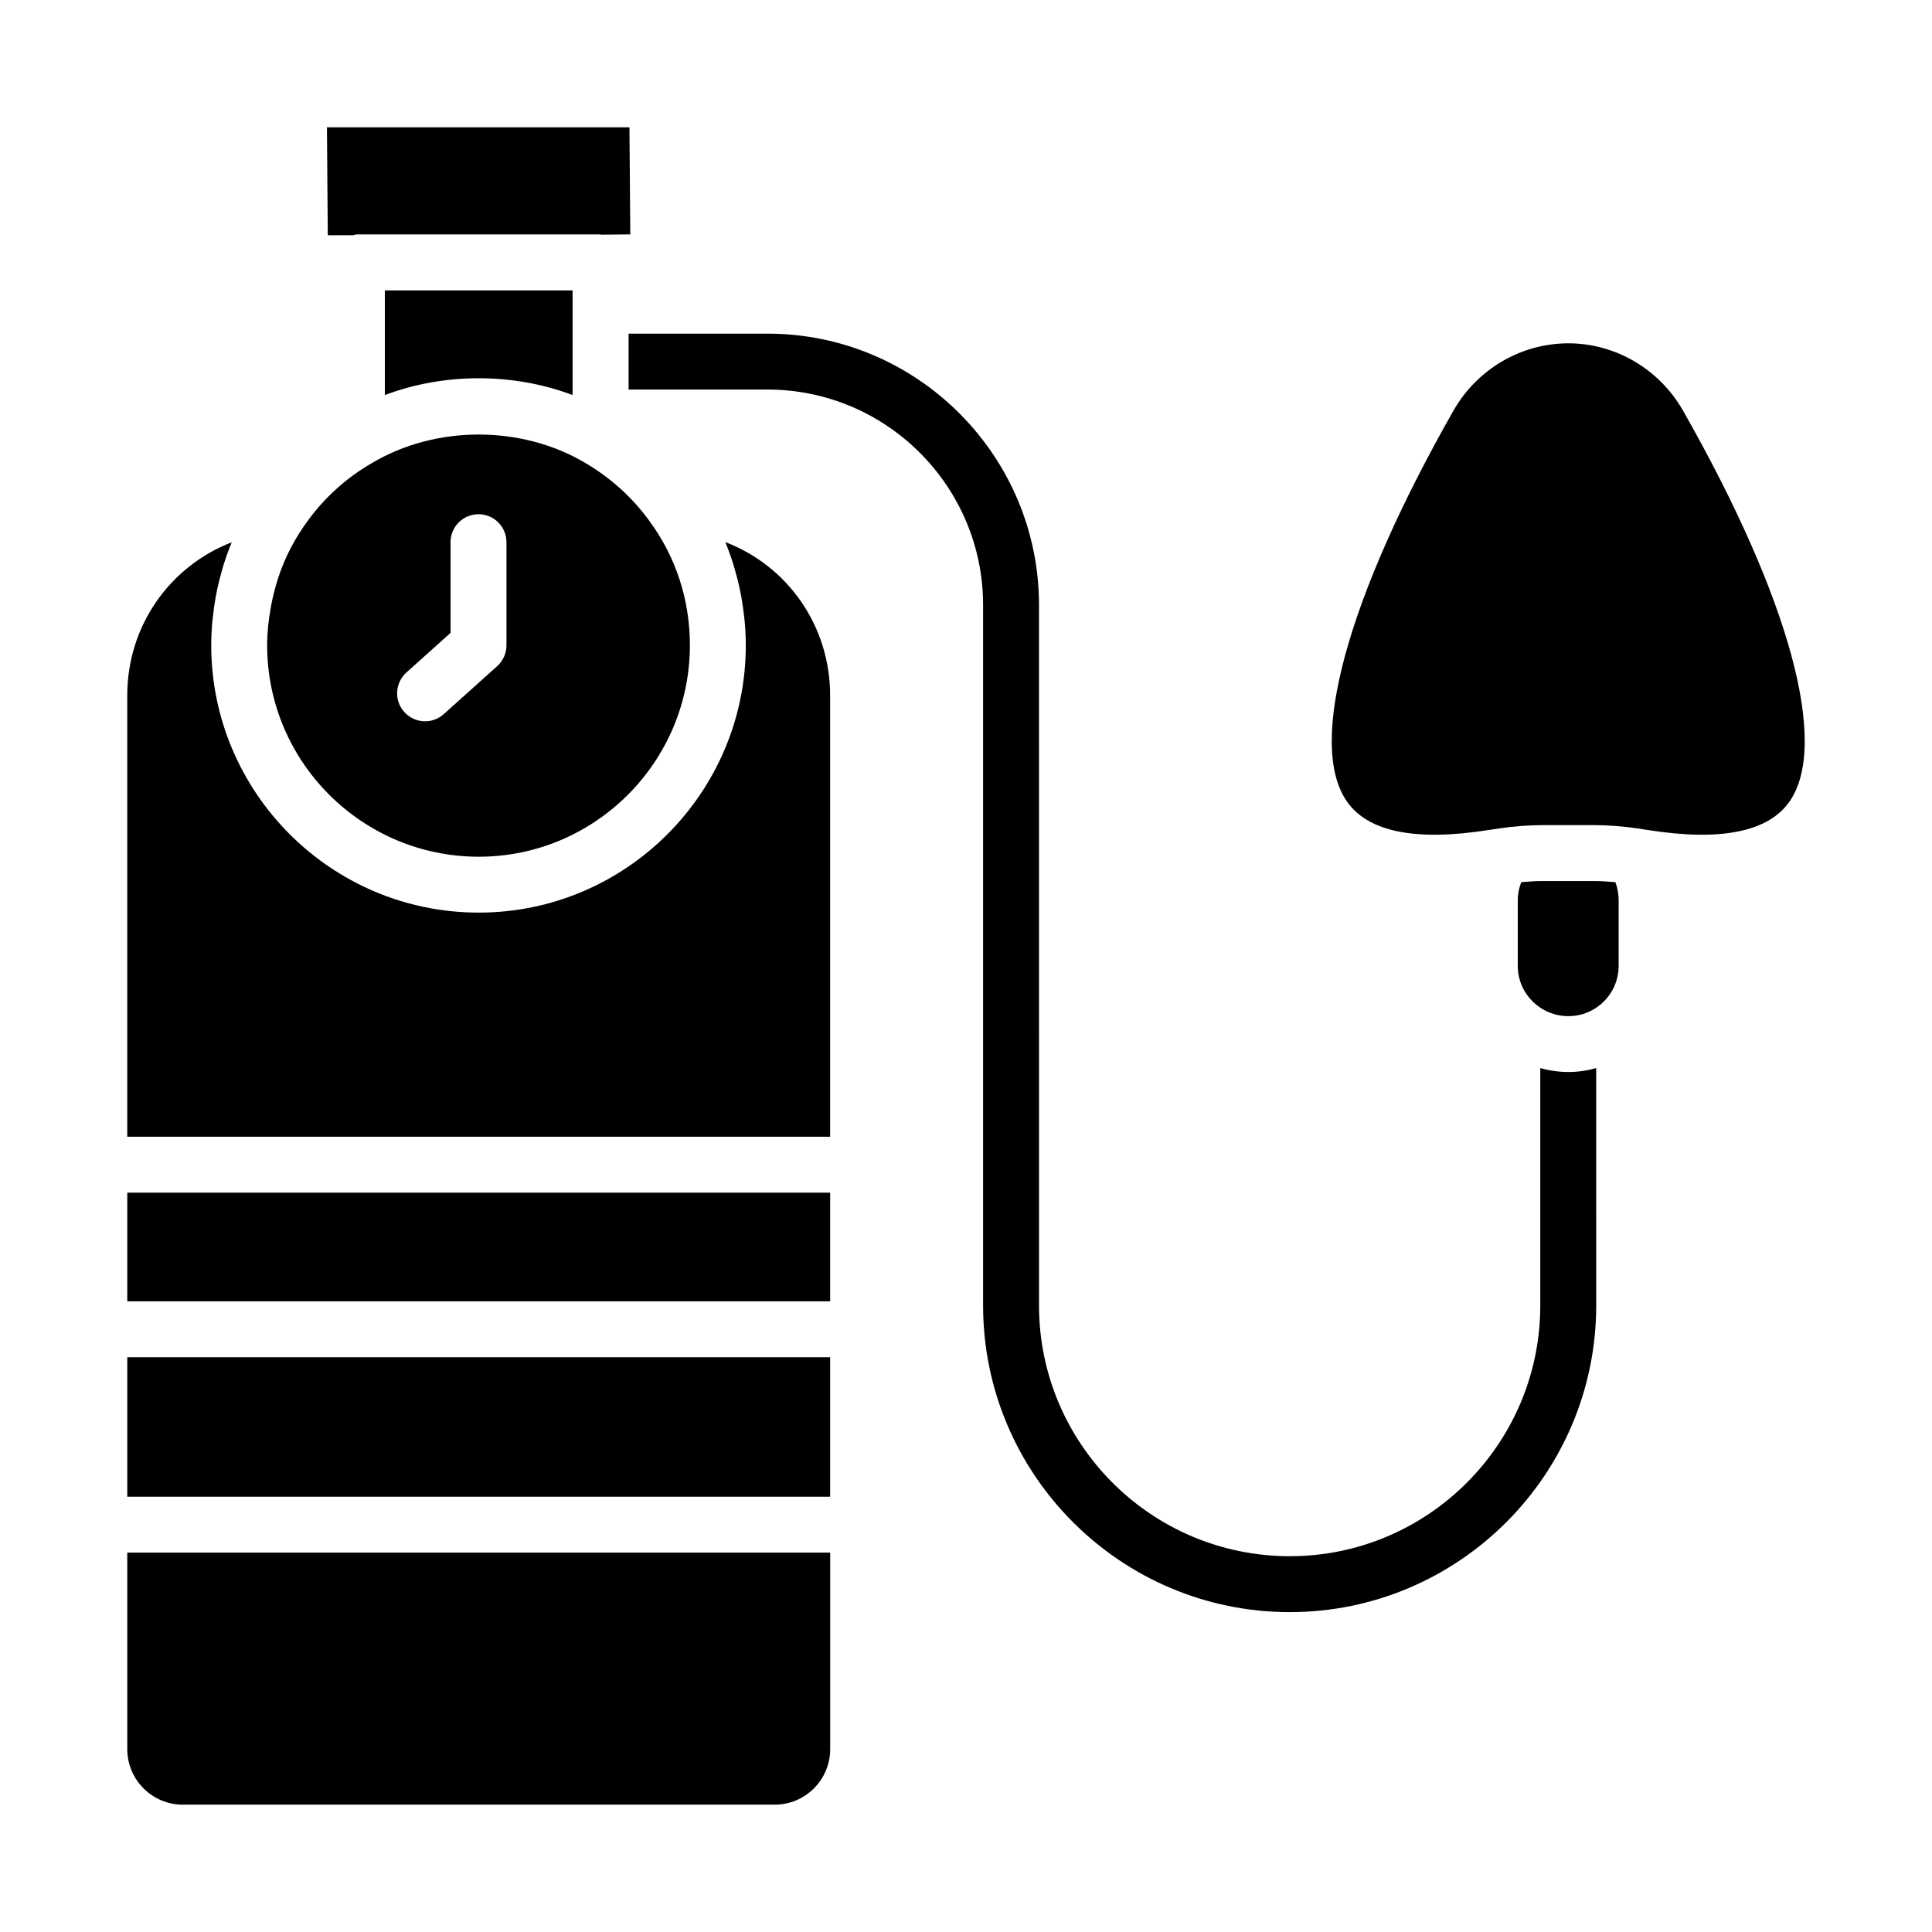
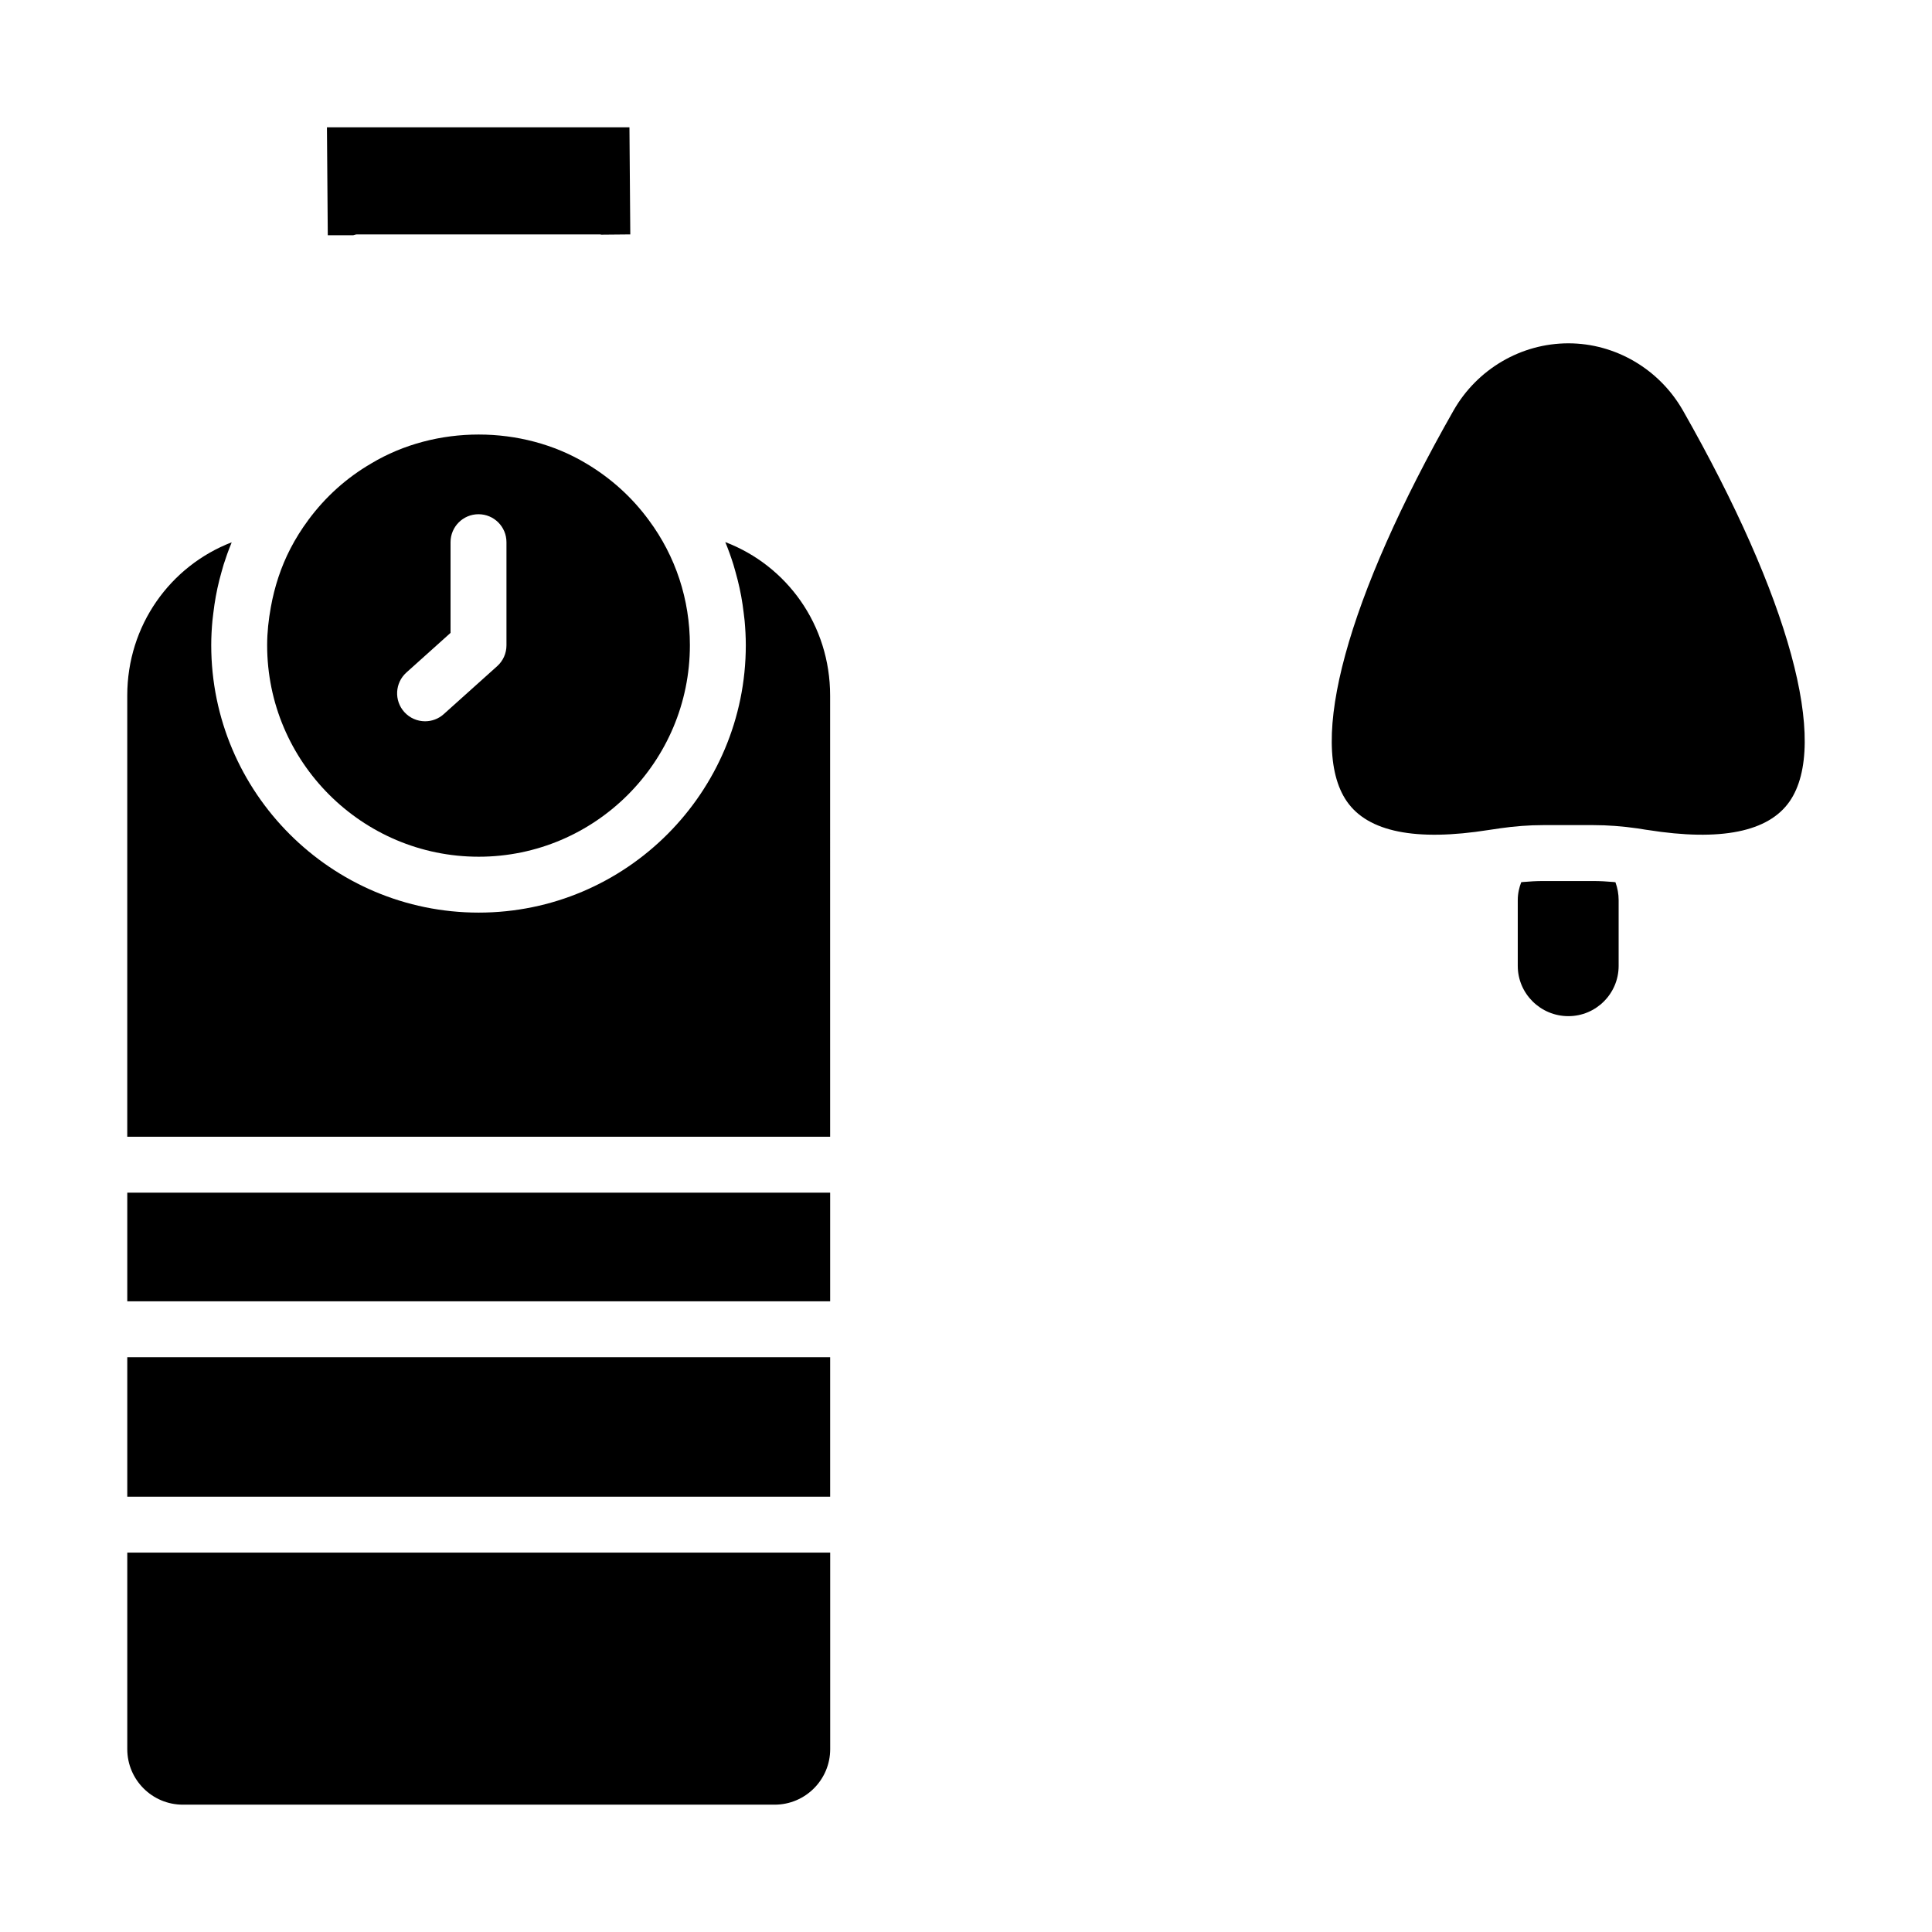
<svg xmlns="http://www.w3.org/2000/svg" fill="#000000" width="800px" height="800px" version="1.1" viewBox="144 144 512 512">
  <g>
    <path d="m270.86 371.04c30.863 0 55.969-25.148 55.969-56.066 0-12.09-3.766-23.551-10.895-33.145-4.461-6.07-10.027-11.105-16.574-15-0.008-0.004-0.016-0.008-0.023-0.012h-0.004c-17.016-10.215-39.922-10.215-56.945 0-6.559 3.82-12.145 8.848-16.684 14.988-0.008 0.008-0.008 0.02-0.012 0.023-1.781 2.398-3.352 4.91-4.707 7.523-2.527 4.875-4.227 10.109-5.207 15.535-0.598 3.301-0.98 6.656-0.98 10.09-0.004 30.914 25.148 56.062 56.062 56.062zm-19.16-48.816 11.699-10.504v-24.035c0-4.094 3.316-7.41 7.41-7.41 4.09 0 7.41 3.312 7.41 7.41v27.344c0 2.106-0.895 4.109-2.461 5.512l-14.16 12.711c-1.414 1.273-3.184 1.895-4.945 1.895-2.031 0-4.051-0.832-5.516-2.461-2.734-3.043-2.481-7.727 0.562-10.461z" />
-     <path d="m295.74 248.69v-27.719h-49.754v27.719c15.758-5.934 33.996-5.934 49.754 0z" />
    <path d="m237.61 206.34c0.371-0.074 0.668-0.223 0.965-0.223h64.605l0.074 0.074 7.781-0.074-0.223-28.375-80.168-0.004 0.223 28.598z" />
    <path d="m177.73 607.54c0 8.117 6.598 14.715 14.715 14.715h156.85c8.113 0 14.715-6.598 14.715-14.715v-52.078h-186.28z" />
    <path d="m177.73 460.07h186.27v28.789h-186.27z" />
    <path d="m177.73 503.68h186.27v36.965h-186.27z" />
    <path d="m336.2 287.65c0.82 1.953 1.523 3.949 2.16 5.969 0.195 0.625 0.359 1.258 0.539 1.887 0.406 1.434 0.777 2.875 1.094 4.336 0.156 0.727 0.305 1.457 0.438 2.191 0.27 1.469 0.484 2.945 0.66 4.438 0.078 0.668 0.176 1.332 0.238 2.008 0.191 2.144 0.316 4.305 0.316 6.488 0 39.086-31.754 70.883-70.785 70.883-39.086 0-70.883-31.801-70.883-70.883 0-2.176 0.121-4.332 0.316-6.473 0.062-0.676 0.16-1.344 0.238-2.016 0.176-1.477 0.387-2.945 0.652-4.398 0.137-0.75 0.285-1.492 0.445-2.234 0.309-1.426 0.668-2.836 1.066-4.234 0.188-0.664 0.359-1.328 0.566-1.984 0.586-1.855 1.242-3.688 1.98-5.488 0.055-0.137 0.094-0.281 0.152-0.422-16.297 6.289-27.668 22.031-27.668 40.598v116.93h186.27l-0.004-116.92c0-18.66-11.422-34.441-27.797-40.672z" />
    <path d="m589.98 252.76c-6.269-10.961-17.895-17.777-30.332-17.777-12.543 0-24.164 6.816-30.438 17.793-28.25 49.641-38.824 88.379-28.281 103.6 5.606 8.105 18.277 10.645 37.629 7.574l1.332-0.195c0.477-0.078 0.953-0.148 1.426-0.207 0.016-0.004 0.027-0.012 0.043-0.016 2.051-0.293 4.016-0.512 5.926-0.652 1.891-0.141 3.754-0.215 5.59-0.215h13.449c3.672 0 7.578 0.289 11.613 0.867 0.375 0.043 0.941 0.137 1.5 0.238l0.812 0.129c0.129 0.008 0.262 0.027 0.391 0.051 19.344 3.066 32.02 0.527 37.629-7.574 10.543-15.223-0.031-53.961-28.289-103.62z" />
    <path d="m571.61 377.74c-1.82-0.156-3.602-0.258-5.293-0.258h-13.449c-1.688 0-3.438 0.102-5.25 0.258-0.152 0.012-0.32 0.039-0.477 0.055-0.531 1.371-0.918 2.969-0.918 4.738v17.438c0 7.344 6.019 13.32 13.418 13.32 7.344 0 13.316-5.977 13.316-13.32v-17.438c0-1.609-0.293-3.211-0.852-4.738-0.16-0.016-0.336-0.043-0.496-0.055z" />
-     <path d="m552.19 427.05v62.902c0 36.676-29.785 66.457-66.383 66.457-36.676 0-66.457-29.785-66.457-66.457l-0.004-185.59c0-39.637-32.305-71.941-71.941-71.941h-36.824v14.816h36.824c31.488 0 57.125 25.637 57.125 57.125v185.59c0 44.824 36.453 81.277 81.277 81.277 44.75 0 81.203-36.453 81.203-81.277l-0.004-62.902c-2.297 0.668-4.816 1.039-7.336 1.039-2.594 0-5.109-0.371-7.481-1.039z" />
  </g>
</svg>